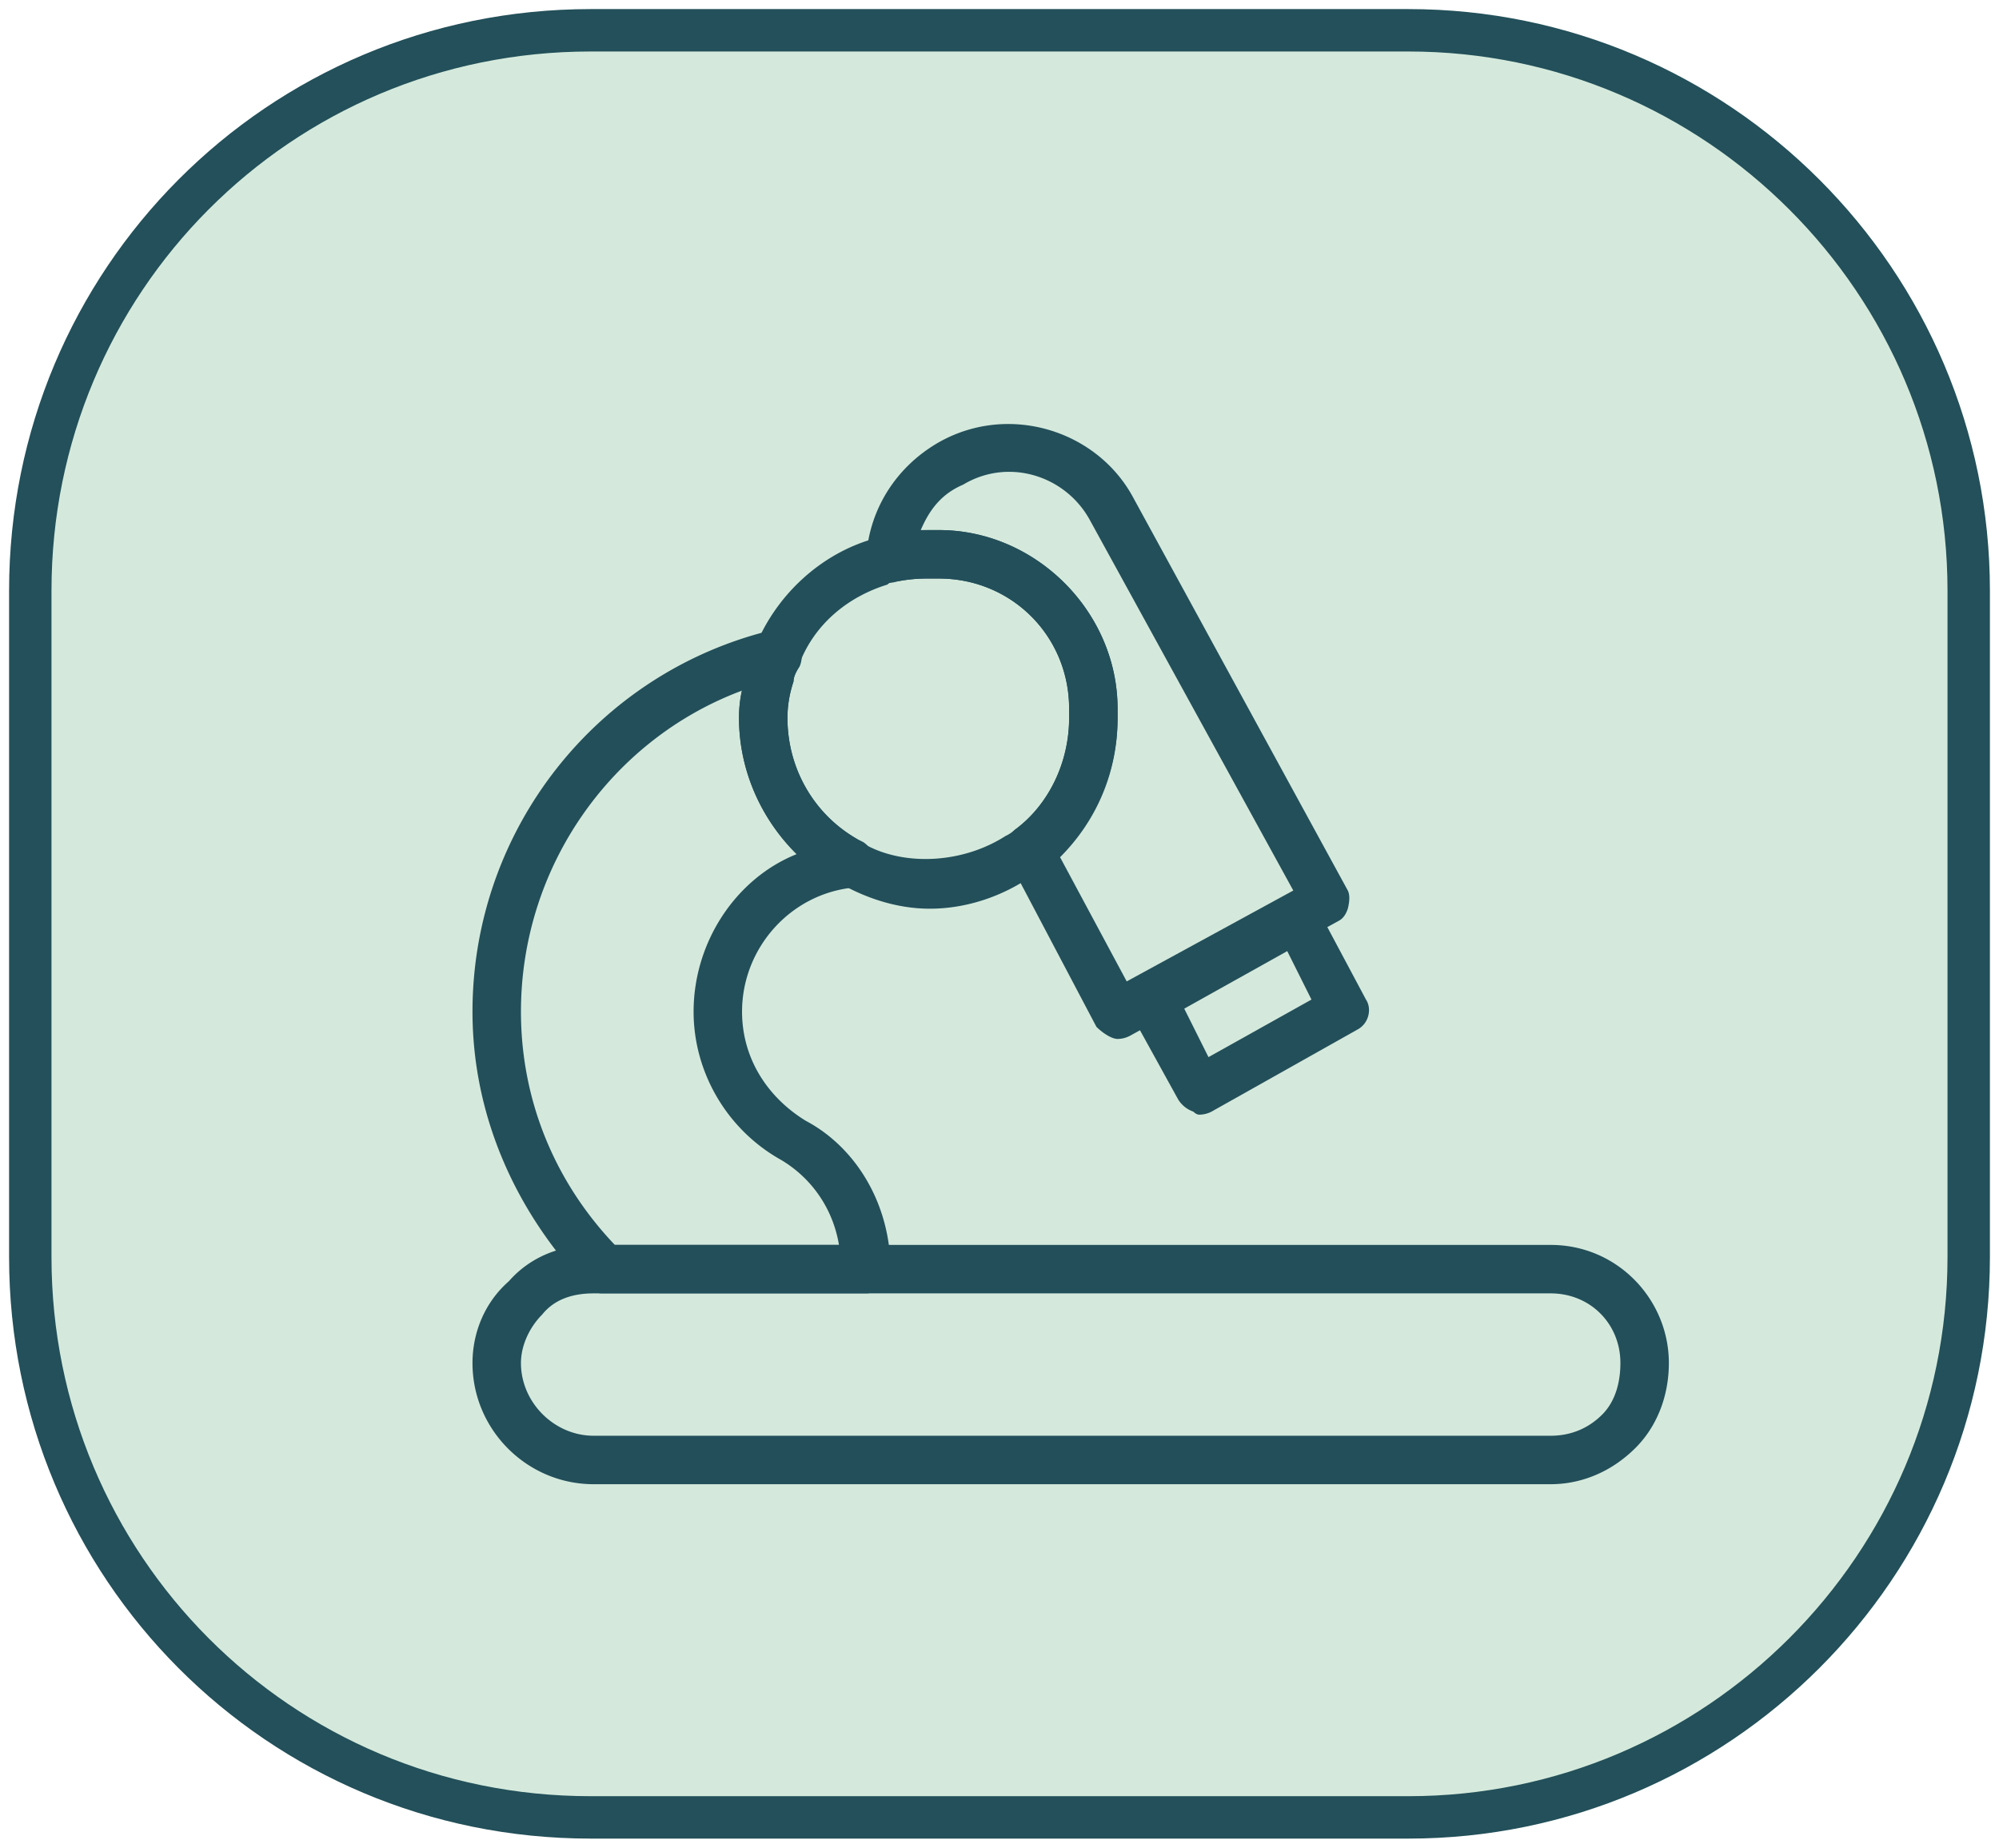
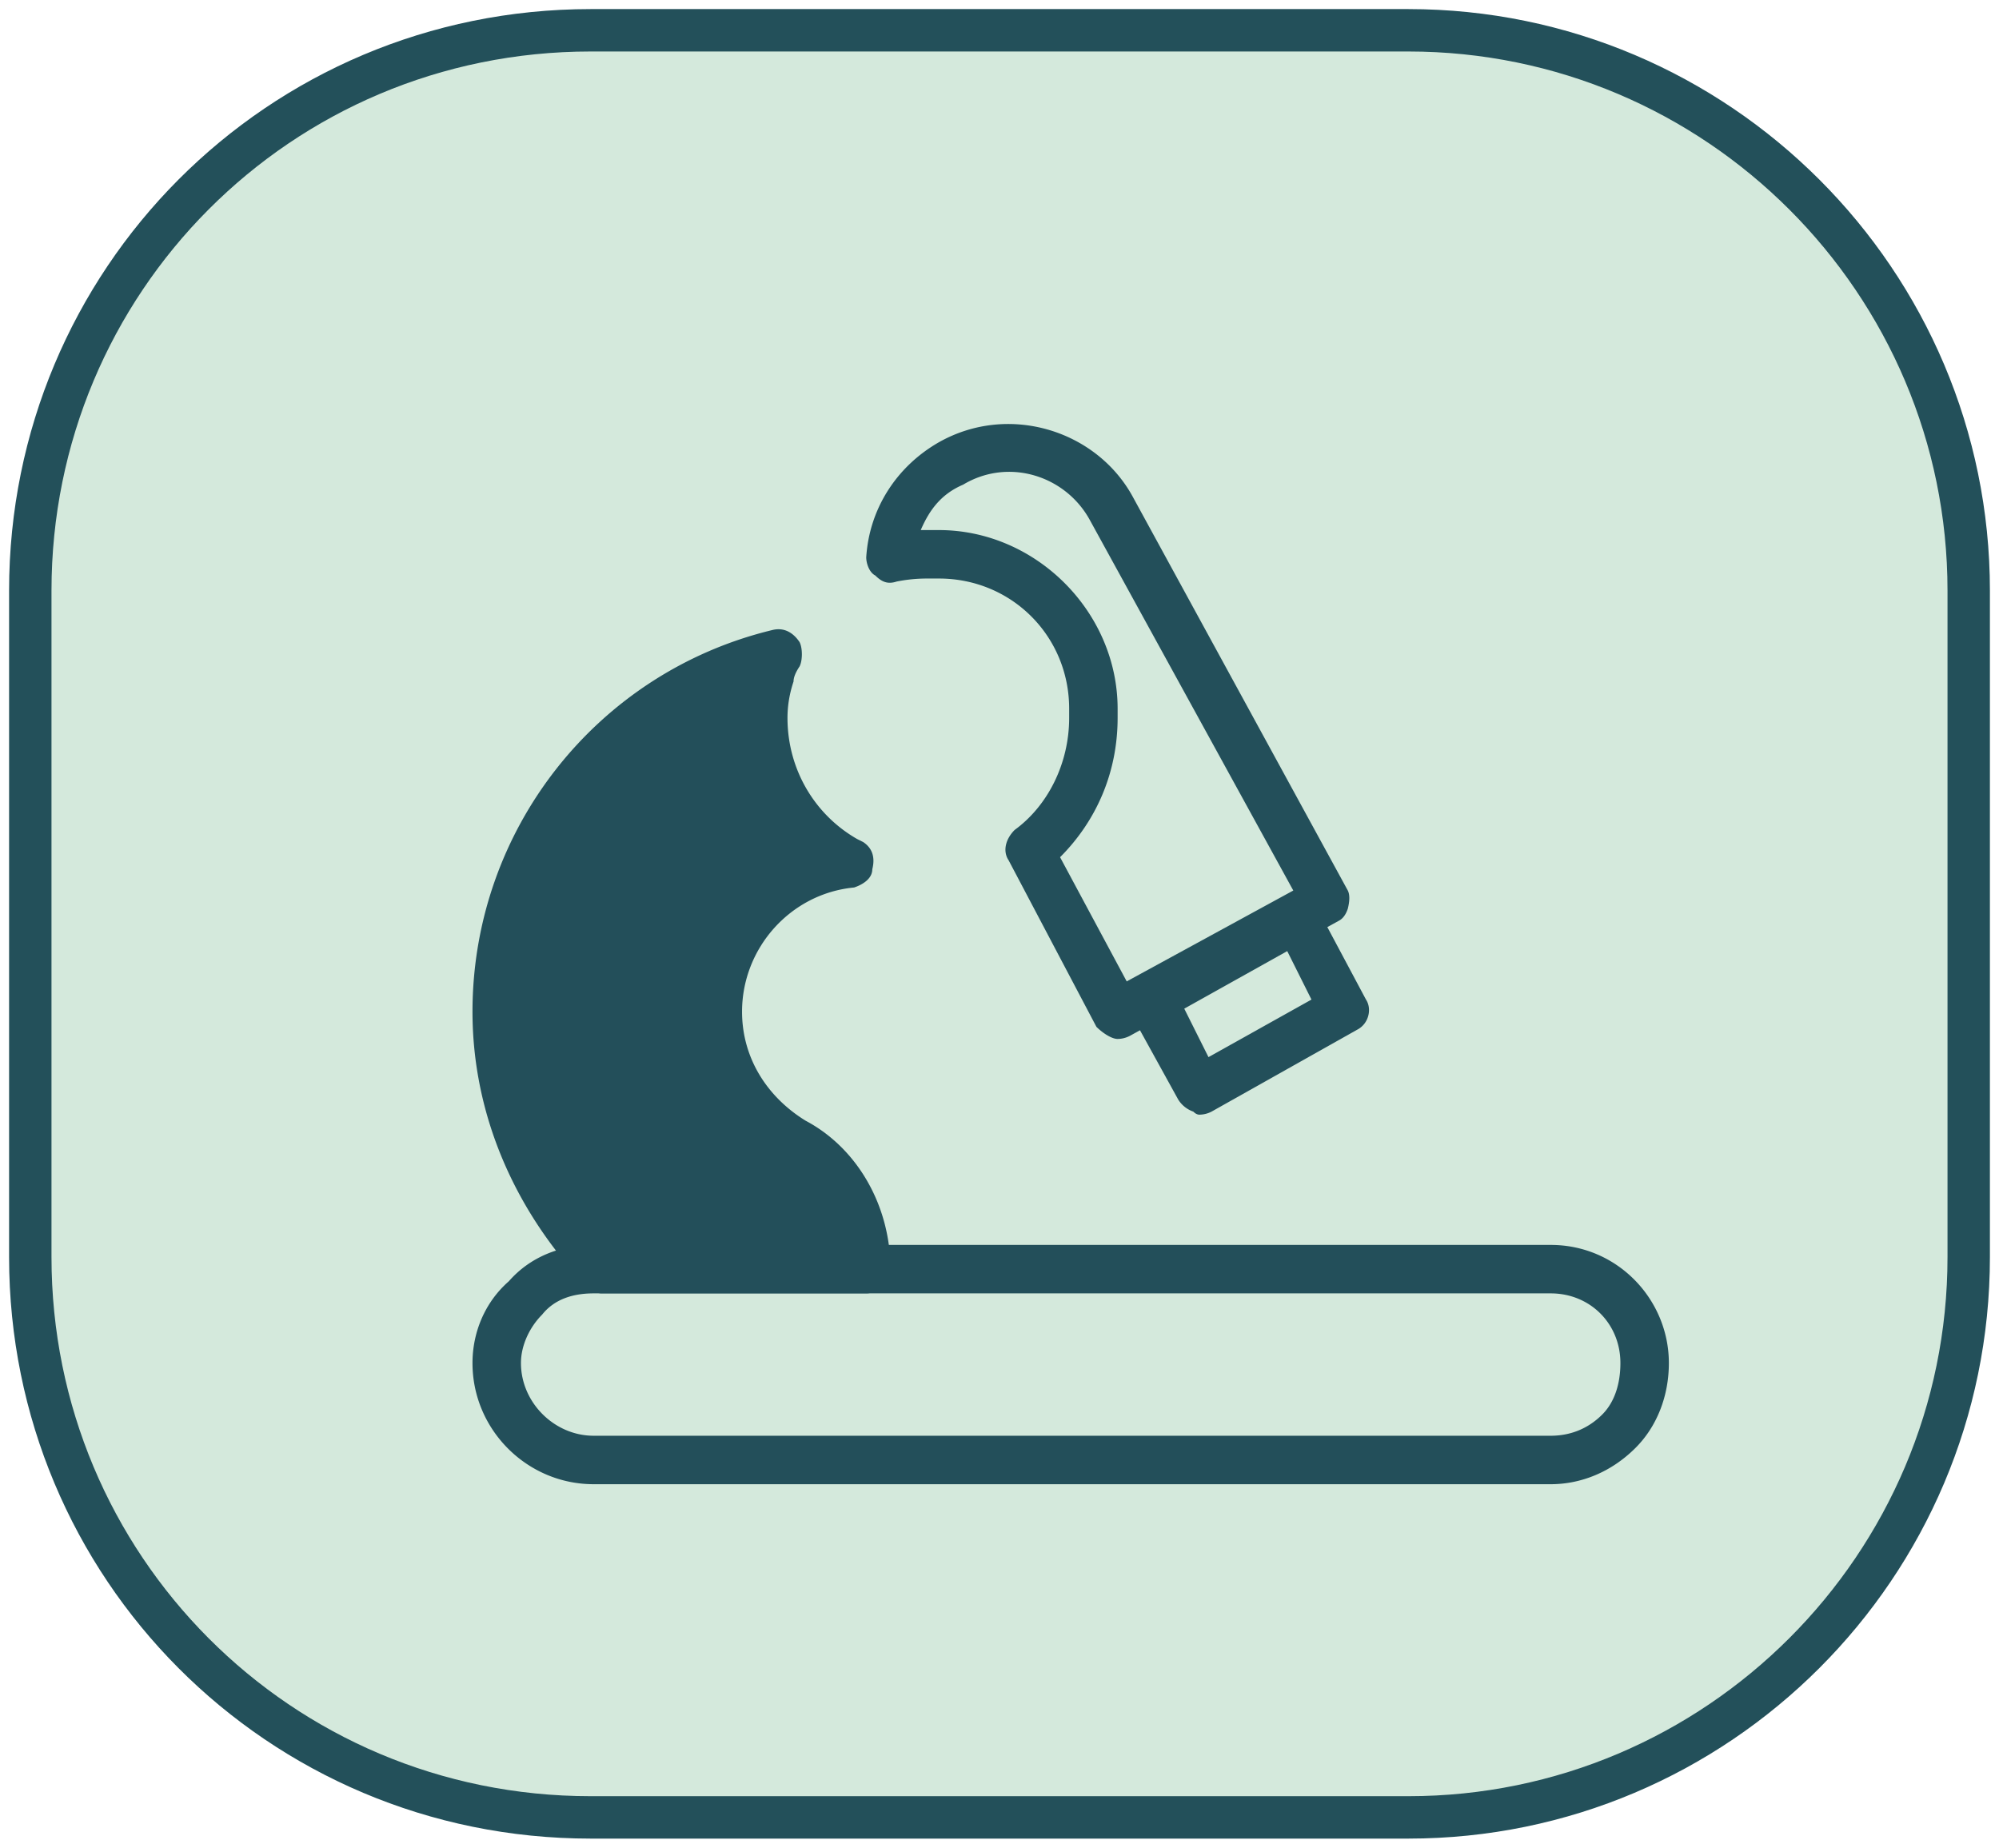
<svg xmlns="http://www.w3.org/2000/svg" fill="none" viewBox="0 0 66 61">
  <path fill="#D4E9DC" stroke="#23505A" stroke-miterlimit="10" stroke-width="1.4" d="M46.5 60h-27C9.2 60 1 51.7 1 41.5v-22C1 9.3 9.2 1 19.5 1h27C56.7 1 65 9.3 65 19.5v22C65 51.7 56.7 60 46.5 60Z" />
-   <path fill="#234F5A" fill-rule="evenodd" d="M28.6 42.7h-8.7a.678.678 0 0 1-.5-.2c-2.4-2.5-3.8-5.7-3.8-9.1 0-6 4.1-11.2 9.9-12.6.4-.1.7.1.9.4.1.2.1.6 0 .8-.134.2-.2.366-.2.5-.134.4-.2.8-.2 1.2 0 1.7.9 3.2 2.3 4l.2.1c.3.2.4.5.3.9 0 .3-.3.5-.6.6-2.1.2-3.7 2-3.7 4.1 0 1.5.8 2.8 2.1 3.6 1.7.9 2.8 2.8 2.8 4.9 0 .4-.4.8-.8.8Zm-8.3-1.6h7.4c-.2-1.2-.9-2.2-1.9-2.8-1.8-1-2.9-2.9-2.9-4.9 0-2.3 1.4-4.4 3.4-5.2-1.2-1.2-1.9-2.8-1.9-4.5 0-.334.033-.634.1-.9-4.3 1.6-7.3 5.8-7.3 10.6 0 2.9 1.1 5.6 3.1 7.7Z" clip-rule="evenodd" />
+   <path fill="#234F5A" fill-rule="evenodd" d="M28.6 42.7h-8.7a.678.678 0 0 1-.5-.2c-2.4-2.5-3.8-5.7-3.8-9.1 0-6 4.1-11.2 9.9-12.6.4-.1.7.1.9.4.1.2.1.6 0 .8-.134.2-.2.366-.2.5-.134.4-.2.8-.2 1.2 0 1.7.9 3.2 2.3 4l.2.1c.3.2.4.5.3.9 0 .3-.3.5-.6.6-2.1.2-3.7 2-3.7 4.1 0 1.5.8 2.8 2.1 3.6 1.7.9 2.8 2.8 2.8 4.9 0 .4-.4.8-.8.8Zm-8.3-1.6h7.4Z" clip-rule="evenodd" />
  <path fill="#234F5A" fill-rule="evenodd" d="M51.2 49H19.6c-2.2 0-4-1.8-4-4 0-1 .4-2 1.2-2.7.7-.8 1.7-1.2 2.8-1.2h31.6c2.2 0 3.9 1.8 3.9 3.9 0 1.1-.4 2.1-1.1 2.8-.8.8-1.8 1.2-2.8 1.2Zm-31.6-6.3c-.7 0-1.3.2-1.7.7-.4.4-.7 1-.7 1.6 0 1.3 1.1 2.4 2.4 2.4h31.6c.6 0 1.2-.2 1.7-.7.4-.4.6-1 .6-1.7 0-1.3-1-2.3-2.3-2.3H19.6Zm20-5.9c-.067 0-.134-.034-.2-.1a.963.963 0 0 1-.5-.4l-1.6-2.9c-.2-.4-.1-.9.3-1.1l4.8-2.6c.2-.134.4-.167.6-.1.2.066.366.2.5.4l1.6 3c.2.3.1.8-.3 1L40 36.7a.887.887 0 0 1-.4.1Zm-.5-3.5.8 1.6 3.4-1.9-.8-1.6-3.4 1.9Z" clip-rule="evenodd" />
  <path fill="#234F5A" fill-rule="evenodd" d="M36.9 34.3c-.2 0-.5-.2-.7-.4l-2.9-5.5c-.2-.3-.1-.7.2-1 1.1-.8 1.8-2.2 1.8-3.7v-.3c0-2.4-1.9-4.3-4.3-4.3h-.4c-.334 0-.667.033-1 .1-.3.1-.5 0-.7-.2-.2-.1-.3-.4-.3-.6.1-1.6 1-3 2.4-3.8 2.3-1.3 5.2-.4 6.4 1.8l7.1 13c.066.133.066.333 0 .6-.067.2-.167.333-.3.4l-6.9 3.8a.888.888 0 0 1-.4.1Zm-1.9-6 2.2 4.1 5.5-3L36 17.2c-.8-1.5-2.7-2.1-4.2-1.2-.7.3-1.1.8-1.4 1.5h.6c3.2 0 5.9 2.7 5.9 5.9v.3c0 1.8-.7 3.4-1.9 4.6Z" clip-rule="evenodd" />
-   <path fill="#234F5A" fill-rule="evenodd" d="M30.698 30c-1 0-2-.3-2.9-.8h-.1l-.2-.1c-1.9-1.1-3.1-3.2-3.1-5.4 0-.533.1-1.067.3-1.6 0-.3.1-.5.3-.8v-.1c.7-1.6 2.1-2.9 3.8-3.4.2-.1.3-.1.4-.1.467-.133.967-.2 1.5-.2h.3c3.2 0 5.9 2.7 5.9 5.9v.3c0 2-.9 3.8-2.5 5a1.164 1.164 0 0 1-.3.2c-1 .7-2.2 1.1-3.4 1.1Zm-2.3-2.2c.067 0 .134.033.2.1 1.3.7 3.2.6 4.6-.3a1.14 1.14 0 0 0 .3-.2c1.1-.8 1.8-2.2 1.8-3.7v-.3c0-2.4-1.9-4.3-4.3-4.3h-.4a5.07 5.07 0 0 0-1 .1c-.133 0-.233.033-.3.1-1.3.4-2.4 1.3-2.9 2.6v.1c-.133.2-.2.367-.2.5-.133.4-.2.8-.2 1.2 0 1.7.9 3.2 2.3 4l.1.1Z" clip-rule="evenodd" />
</svg>